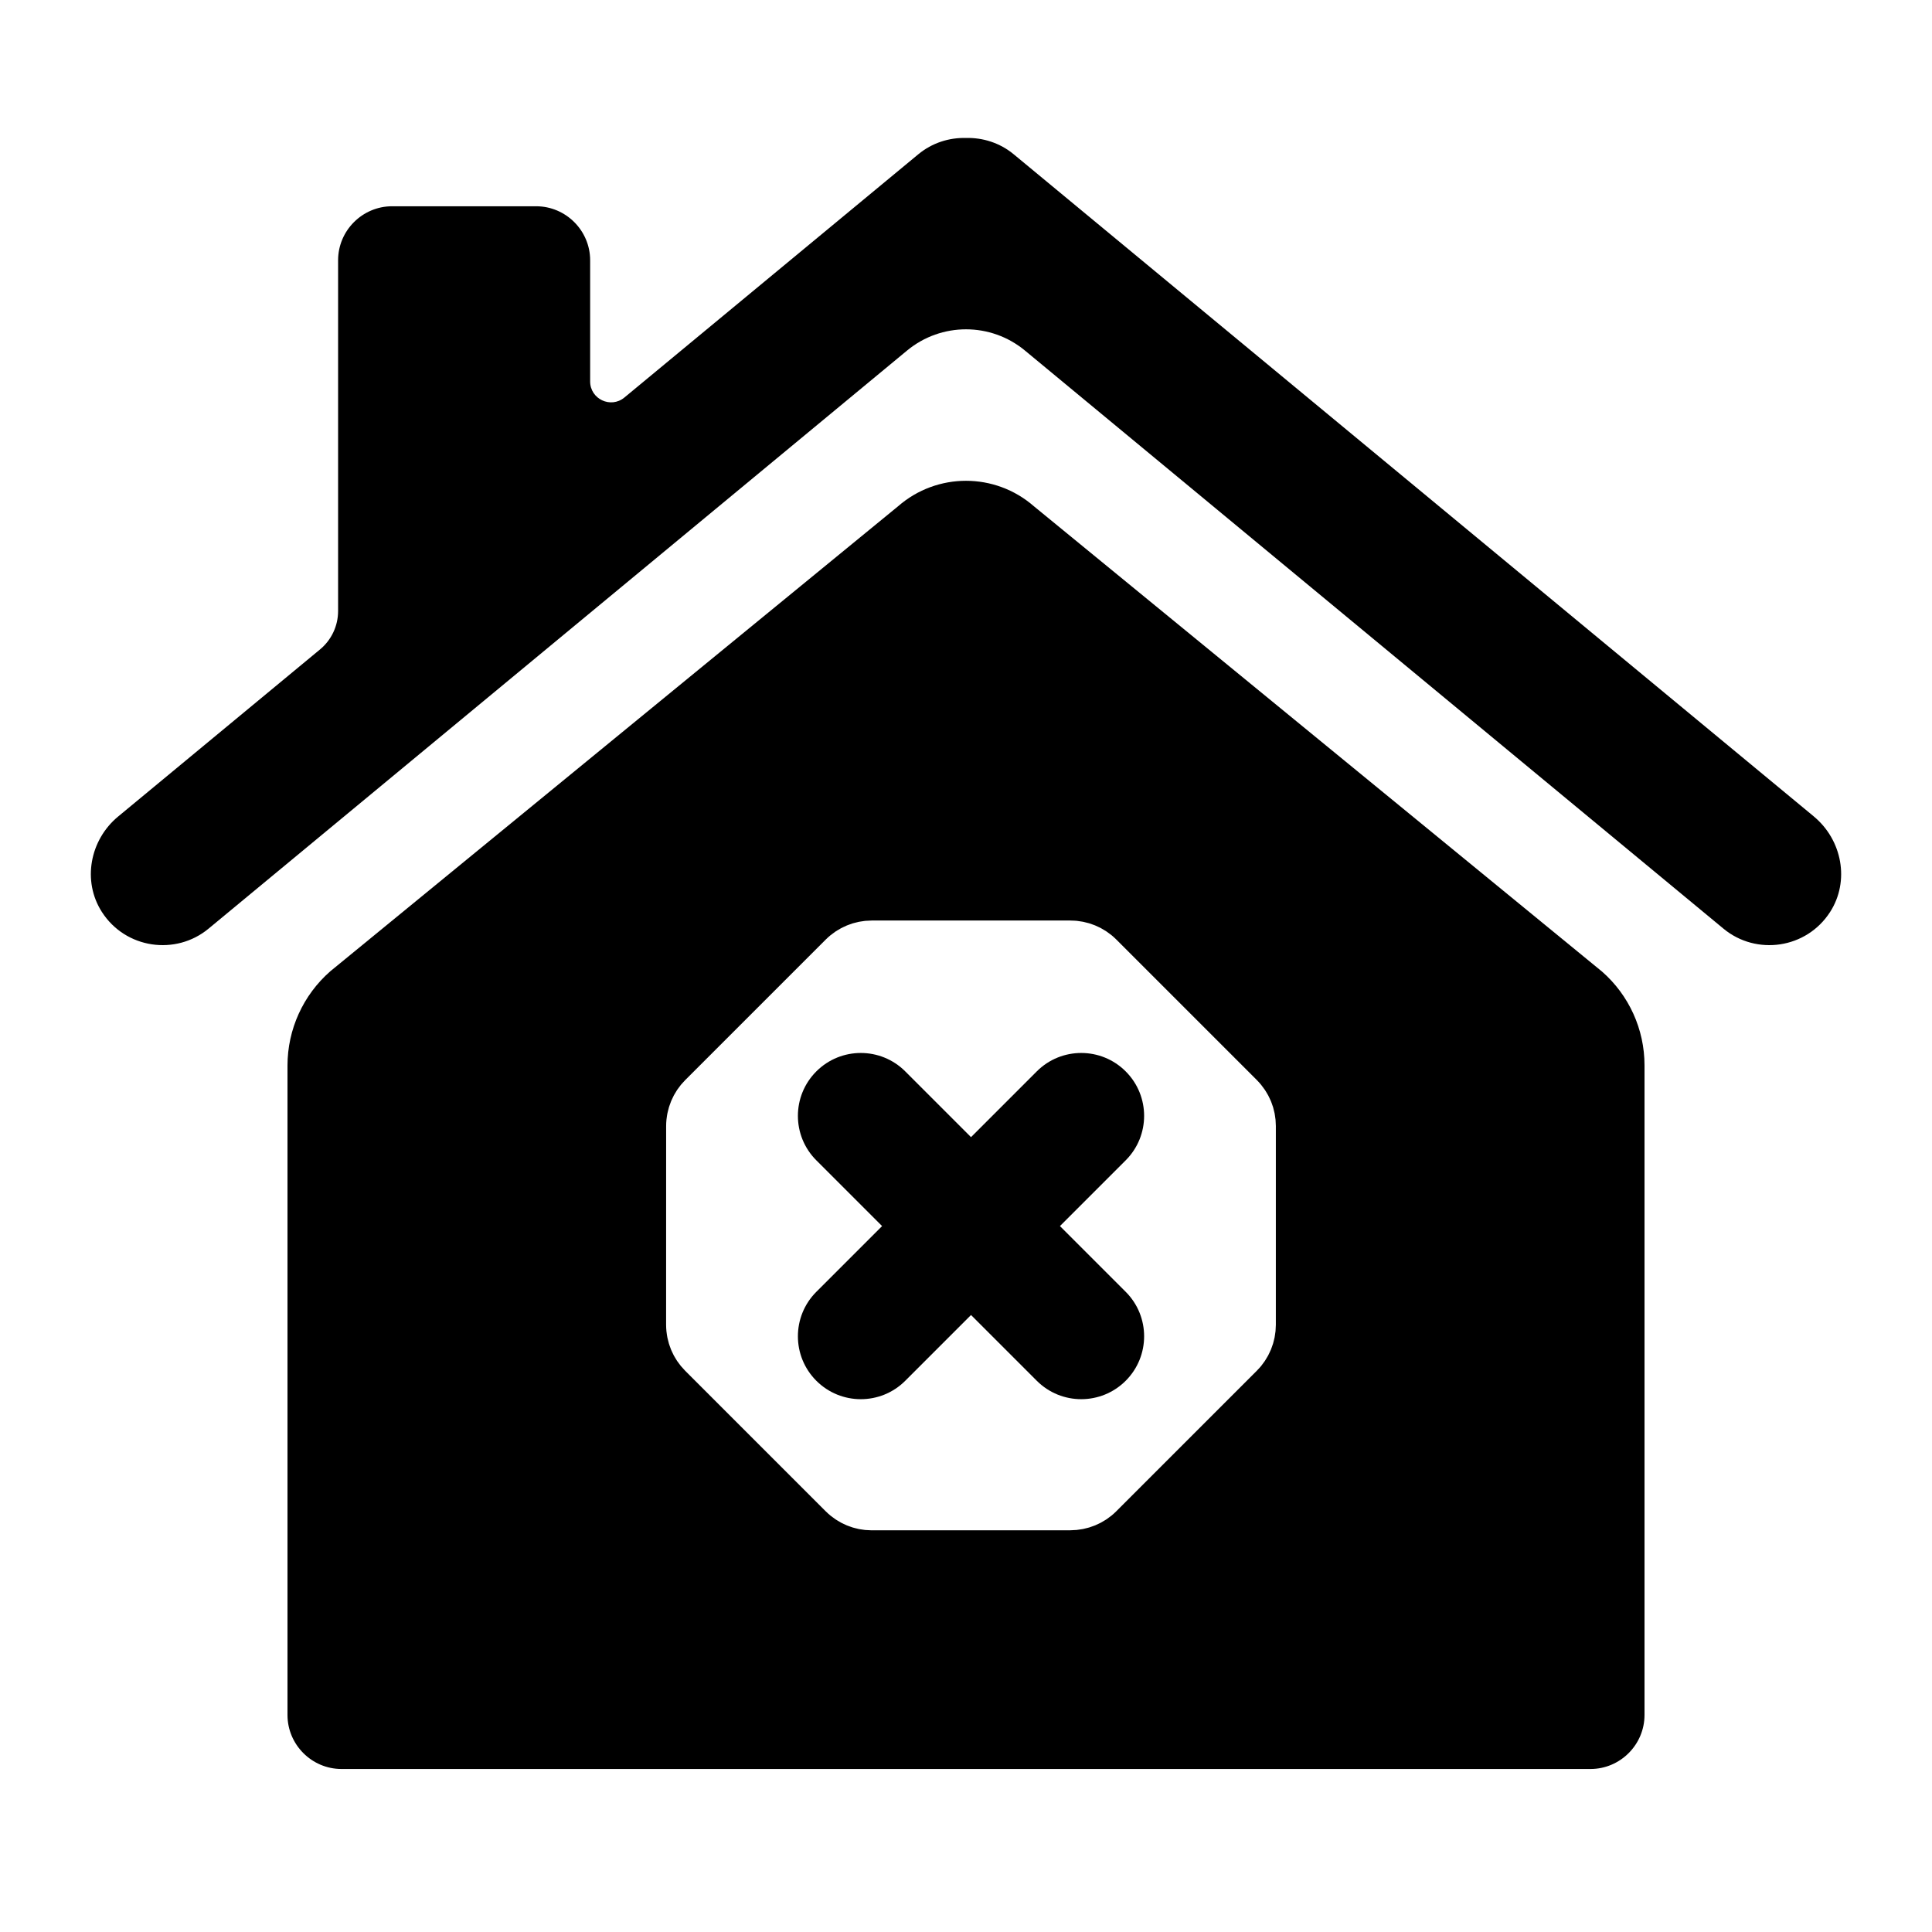
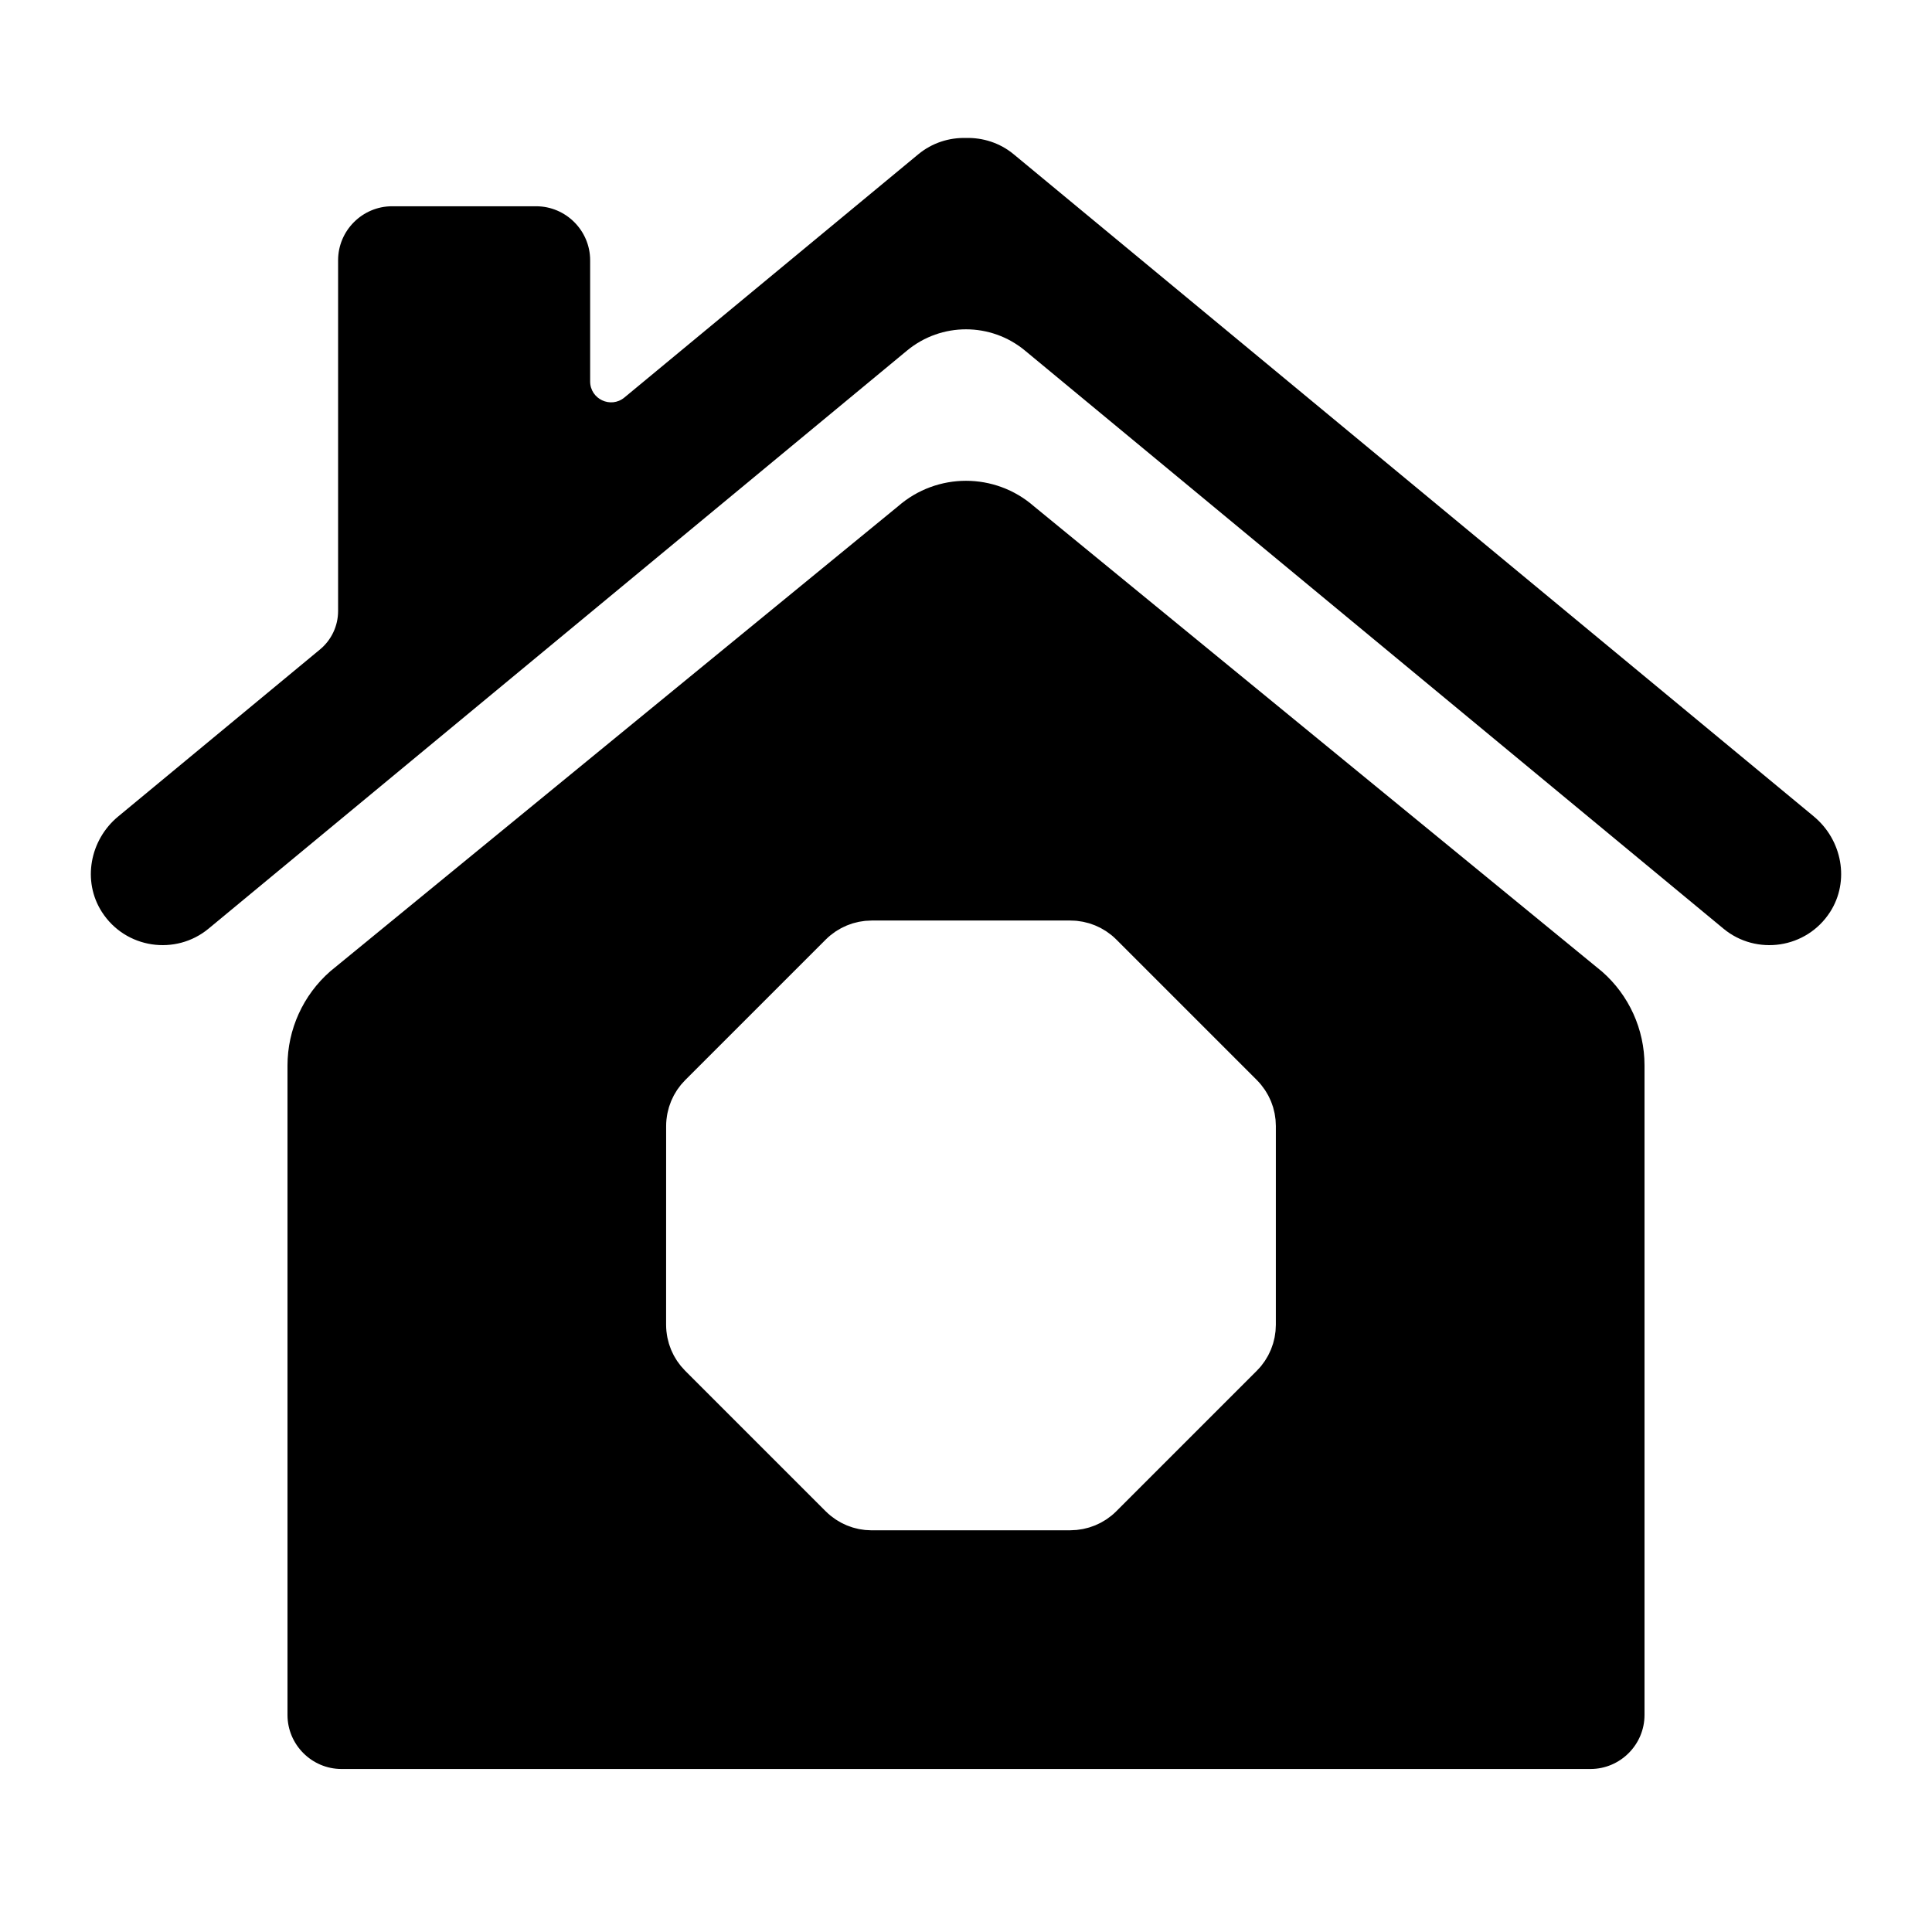
<svg xmlns="http://www.w3.org/2000/svg" fill="#000000" width="800px" height="800px" version="1.1" viewBox="144 144 512 512">
  <g>
    <path d="m568.51 401.44-150.51-123.27c-10.312-9.004-25.691-9.004-36.004 0l-150.44 123.21c-7.223 6.309-11.367 15.43-11.367 25.02v172.09c0 7.871 6.441 14.312 14.312 14.312h331c7.871 0 14.312-6.441 14.312-14.312v-172.18c0-9.531-4.117-18.598-11.297-24.867zm-86.398 93.648c0 0.273-0.027 0.547-0.039 0.82-0.016 0.285-0.016 0.57-0.043 0.852 0 0.008 0 0.016-0.004 0.023-0.031 0.34-0.094 0.672-0.145 1.008-0.035 0.215-0.055 0.426-0.098 0.637-0.07 0.348-0.16 0.688-0.25 1.023-0.055 0.203-0.098 0.41-0.16 0.613-0.094 0.32-0.211 0.633-0.328 0.941-0.078 0.219-0.152 0.438-0.238 0.652-0.117 0.285-0.254 0.559-0.387 0.836-0.109 0.234-0.211 0.469-0.336 0.699-0.137 0.258-0.293 0.504-0.445 0.754-0.137 0.234-0.27 0.469-0.422 0.695-0.172 0.262-0.367 0.504-0.555 0.758-0.152 0.199-0.293 0.406-0.449 0.602-0.305 0.371-0.629 0.723-0.965 1.066-0.062 0.062-0.113 0.133-0.18 0.195l-37.199 37.199c-0.414 0.418-0.855 0.816-1.312 1.191-0.125 0.105-0.266 0.195-0.398 0.297-0.312 0.242-0.629 0.484-0.957 0.703-0.195 0.129-0.398 0.242-0.602 0.363-0.281 0.172-0.559 0.344-0.844 0.5-0.215 0.113-0.438 0.211-0.652 0.312-0.293 0.141-0.574 0.281-0.875 0.406-0.211 0.086-0.43 0.156-0.645 0.234-0.316 0.113-0.629 0.234-0.949 0.332-0.207 0.062-0.418 0.105-0.625 0.16-0.336 0.086-0.664 0.18-1.012 0.246-0.223 0.043-0.449 0.066-0.672 0.102-0.332 0.051-0.656 0.109-0.988 0.145-0.352 0.035-0.703 0.039-1.051 0.055-0.211 0.008-0.418 0.031-0.629 0.031l-52.672 0.012c-0.148 0-0.293-0.02-0.438-0.023-0.414-0.012-0.832-0.023-1.25-0.062-0.312-0.031-0.621-0.086-0.926-0.133-0.246-0.035-0.492-0.062-0.734-0.113-0.328-0.062-0.652-0.152-0.973-0.238-0.219-0.059-0.441-0.105-0.664-0.172-0.312-0.094-0.609-0.211-0.914-0.32-0.227-0.082-0.457-0.156-0.68-0.25-0.281-0.117-0.559-0.254-0.832-0.387-0.23-0.109-0.465-0.215-0.695-0.336-0.266-0.145-0.523-0.305-0.777-0.461-0.223-0.133-0.449-0.262-0.668-0.406-0.289-0.191-0.559-0.402-0.832-0.613-0.176-0.133-0.355-0.254-0.527-0.391-0.441-0.367-0.867-0.75-1.277-1.156l-37.227-37.227c-0.156-0.156-0.293-0.328-0.441-0.488-0.23-0.25-0.469-0.492-0.688-0.758-0.23-0.281-0.438-0.574-0.648-0.867-0.117-0.16-0.242-0.316-0.355-0.48-0.211-0.316-0.402-0.648-0.594-0.977-0.086-0.156-0.188-0.301-0.273-0.461-0.18-0.332-0.332-0.672-0.488-1.016-0.074-0.172-0.16-0.336-0.234-0.508-0.145-0.34-0.258-0.688-0.379-1.035-0.062-0.184-0.133-0.367-0.191-0.555-0.109-0.367-0.199-0.738-0.285-1.109-0.043-0.176-0.094-0.348-0.129-0.523-0.094-0.465-0.16-0.934-0.215-1.402-0.012-0.09-0.031-0.176-0.039-0.266-0.059-0.598-0.09-1.191-0.09-1.793l0.008-52.543c0-0.598 0.027-1.195 0.09-1.793 0.008-0.09 0.027-0.18 0.039-0.273 0.055-0.469 0.121-0.934 0.215-1.395 0.035-0.176 0.086-0.348 0.129-0.523 0.086-0.371 0.172-0.742 0.285-1.109 0.059-0.188 0.129-0.363 0.191-0.547 0.117-0.348 0.234-0.699 0.379-1.039 0.07-0.168 0.152-0.328 0.23-0.496 0.156-0.348 0.312-0.691 0.492-1.031 0.082-0.148 0.176-0.289 0.258-0.434 0.195-0.34 0.391-0.68 0.609-1.008 0.094-0.141 0.203-0.273 0.305-0.414 0.227-0.316 0.449-0.633 0.699-0.934 0.133-0.16 0.281-0.309 0.422-0.469 0.23-0.258 0.449-0.523 0.699-0.77l37.207-37.207c0.414-0.418 0.852-0.809 1.305-1.184 0.125-0.102 0.258-0.191 0.387-0.289 0.316-0.246 0.637-0.492 0.969-0.715 0.188-0.125 0.383-0.23 0.57-0.348 0.293-0.18 0.578-0.359 0.883-0.52 0.203-0.105 0.406-0.195 0.613-0.297 0.305-0.145 0.602-0.297 0.914-0.426 0.199-0.082 0.402-0.148 0.605-0.223 0.328-0.121 0.652-0.246 0.988-0.348 0.195-0.059 0.398-0.102 0.598-0.152 0.344-0.09 0.684-0.184 1.035-0.254 0.227-0.043 0.453-0.066 0.676-0.105 0.32-0.051 0.645-0.109 0.973-0.141h0.016c0.402-0.039 0.805-0.051 1.211-0.062 0.023 0 0.055-0.004 0.078-0.004 0.133-0.004 0.258-0.02 0.391-0.02h52.664c0.109 0 0.219 0.016 0.328 0.016 0.457 0.008 0.906 0.023 1.359 0.066h0.008c0.309 0.031 0.605 0.086 0.906 0.133 0.25 0.039 0.5 0.066 0.746 0.113 0.336 0.066 0.656 0.156 0.988 0.242 0.215 0.055 0.434 0.102 0.648 0.164 0.32 0.098 0.637 0.219 0.949 0.332 0.211 0.078 0.426 0.145 0.637 0.234 0.309 0.129 0.605 0.273 0.902 0.418 0.207 0.102 0.422 0.191 0.625 0.301 0.305 0.164 0.598 0.348 0.895 0.527 0.184 0.113 0.371 0.215 0.551 0.336 0.363 0.242 0.711 0.508 1.055 0.773 0.098 0.078 0.199 0.145 0.297 0.223 0.457 0.371 0.891 0.762 1.305 1.18l37.211 37.211c0.406 0.406 0.793 0.836 1.156 1.285 0.125 0.148 0.227 0.305 0.34 0.457 0.227 0.297 0.457 0.59 0.664 0.898 0.137 0.203 0.25 0.414 0.379 0.621 0.164 0.273 0.336 0.543 0.484 0.824 0.113 0.215 0.211 0.438 0.316 0.652 0.141 0.289 0.285 0.578 0.406 0.875 0.086 0.207 0.152 0.418 0.23 0.625 0.117 0.32 0.238 0.637 0.336 0.965 0.059 0.199 0.102 0.398 0.152 0.598 0.09 0.344 0.184 0.684 0.254 1.039 0.043 0.211 0.062 0.422 0.098 0.633 0.055 0.336 0.113 0.672 0.145 1.016 0.004 0.008 0.004 0.016 0.004 0.023 0.027 0.285 0.027 0.57 0.043 0.852 0.012 0.273 0.039 0.547 0.039 0.82z" />
-     <path d="m442.32 427.93c-6.504-6.508-17.062-6.508-23.566 0l-17.426 17.426-17.426-17.426c-6.508-6.508-17.059-6.508-23.566 0-6.508 6.508-6.512 17.062 0 23.57l17.426 17.426-17.426 17.422c-6.512 6.512-6.508 17.062 0 23.57 6.508 6.508 17.059 6.512 23.57 0l17.426-17.426 17.426 17.426c6.508 6.508 17.059 6.508 23.566 0 6.508-6.508 6.508-17.062 0-23.57l-17.426-17.426 17.426-17.426c6.508-6.508 6.508-17.059-0.004-23.566z" />
    <path d="m624.7 360.38-212.04-175.48c-3.684-3.051-8.203-4.453-12.66-4.336-4.457-0.121-8.973 1.285-12.66 4.336l-77.867 64.445c-3.613 2.988-9.078 0.422-9.078-4.269v-32.102c0-7.871-6.441-14.312-14.312-14.312h-38.172c-7.871 0-14.312 6.441-14.312 14.312v92.953c0 3.938-1.754 7.664-4.785 10.176l-53.504 44.281c-7.504 6.207-9.57 17.121-4.301 25.309 6.281 9.762 19.57 11.598 28.25 4.418l185.12-153.21c9.066-7.504 22.184-7.504 31.246 0l185.12 153.21c8.676 7.184 21.965 5.344 28.246-4.418 5.269-8.184 3.203-19.098-4.297-25.309z" />
  </g>
</svg>